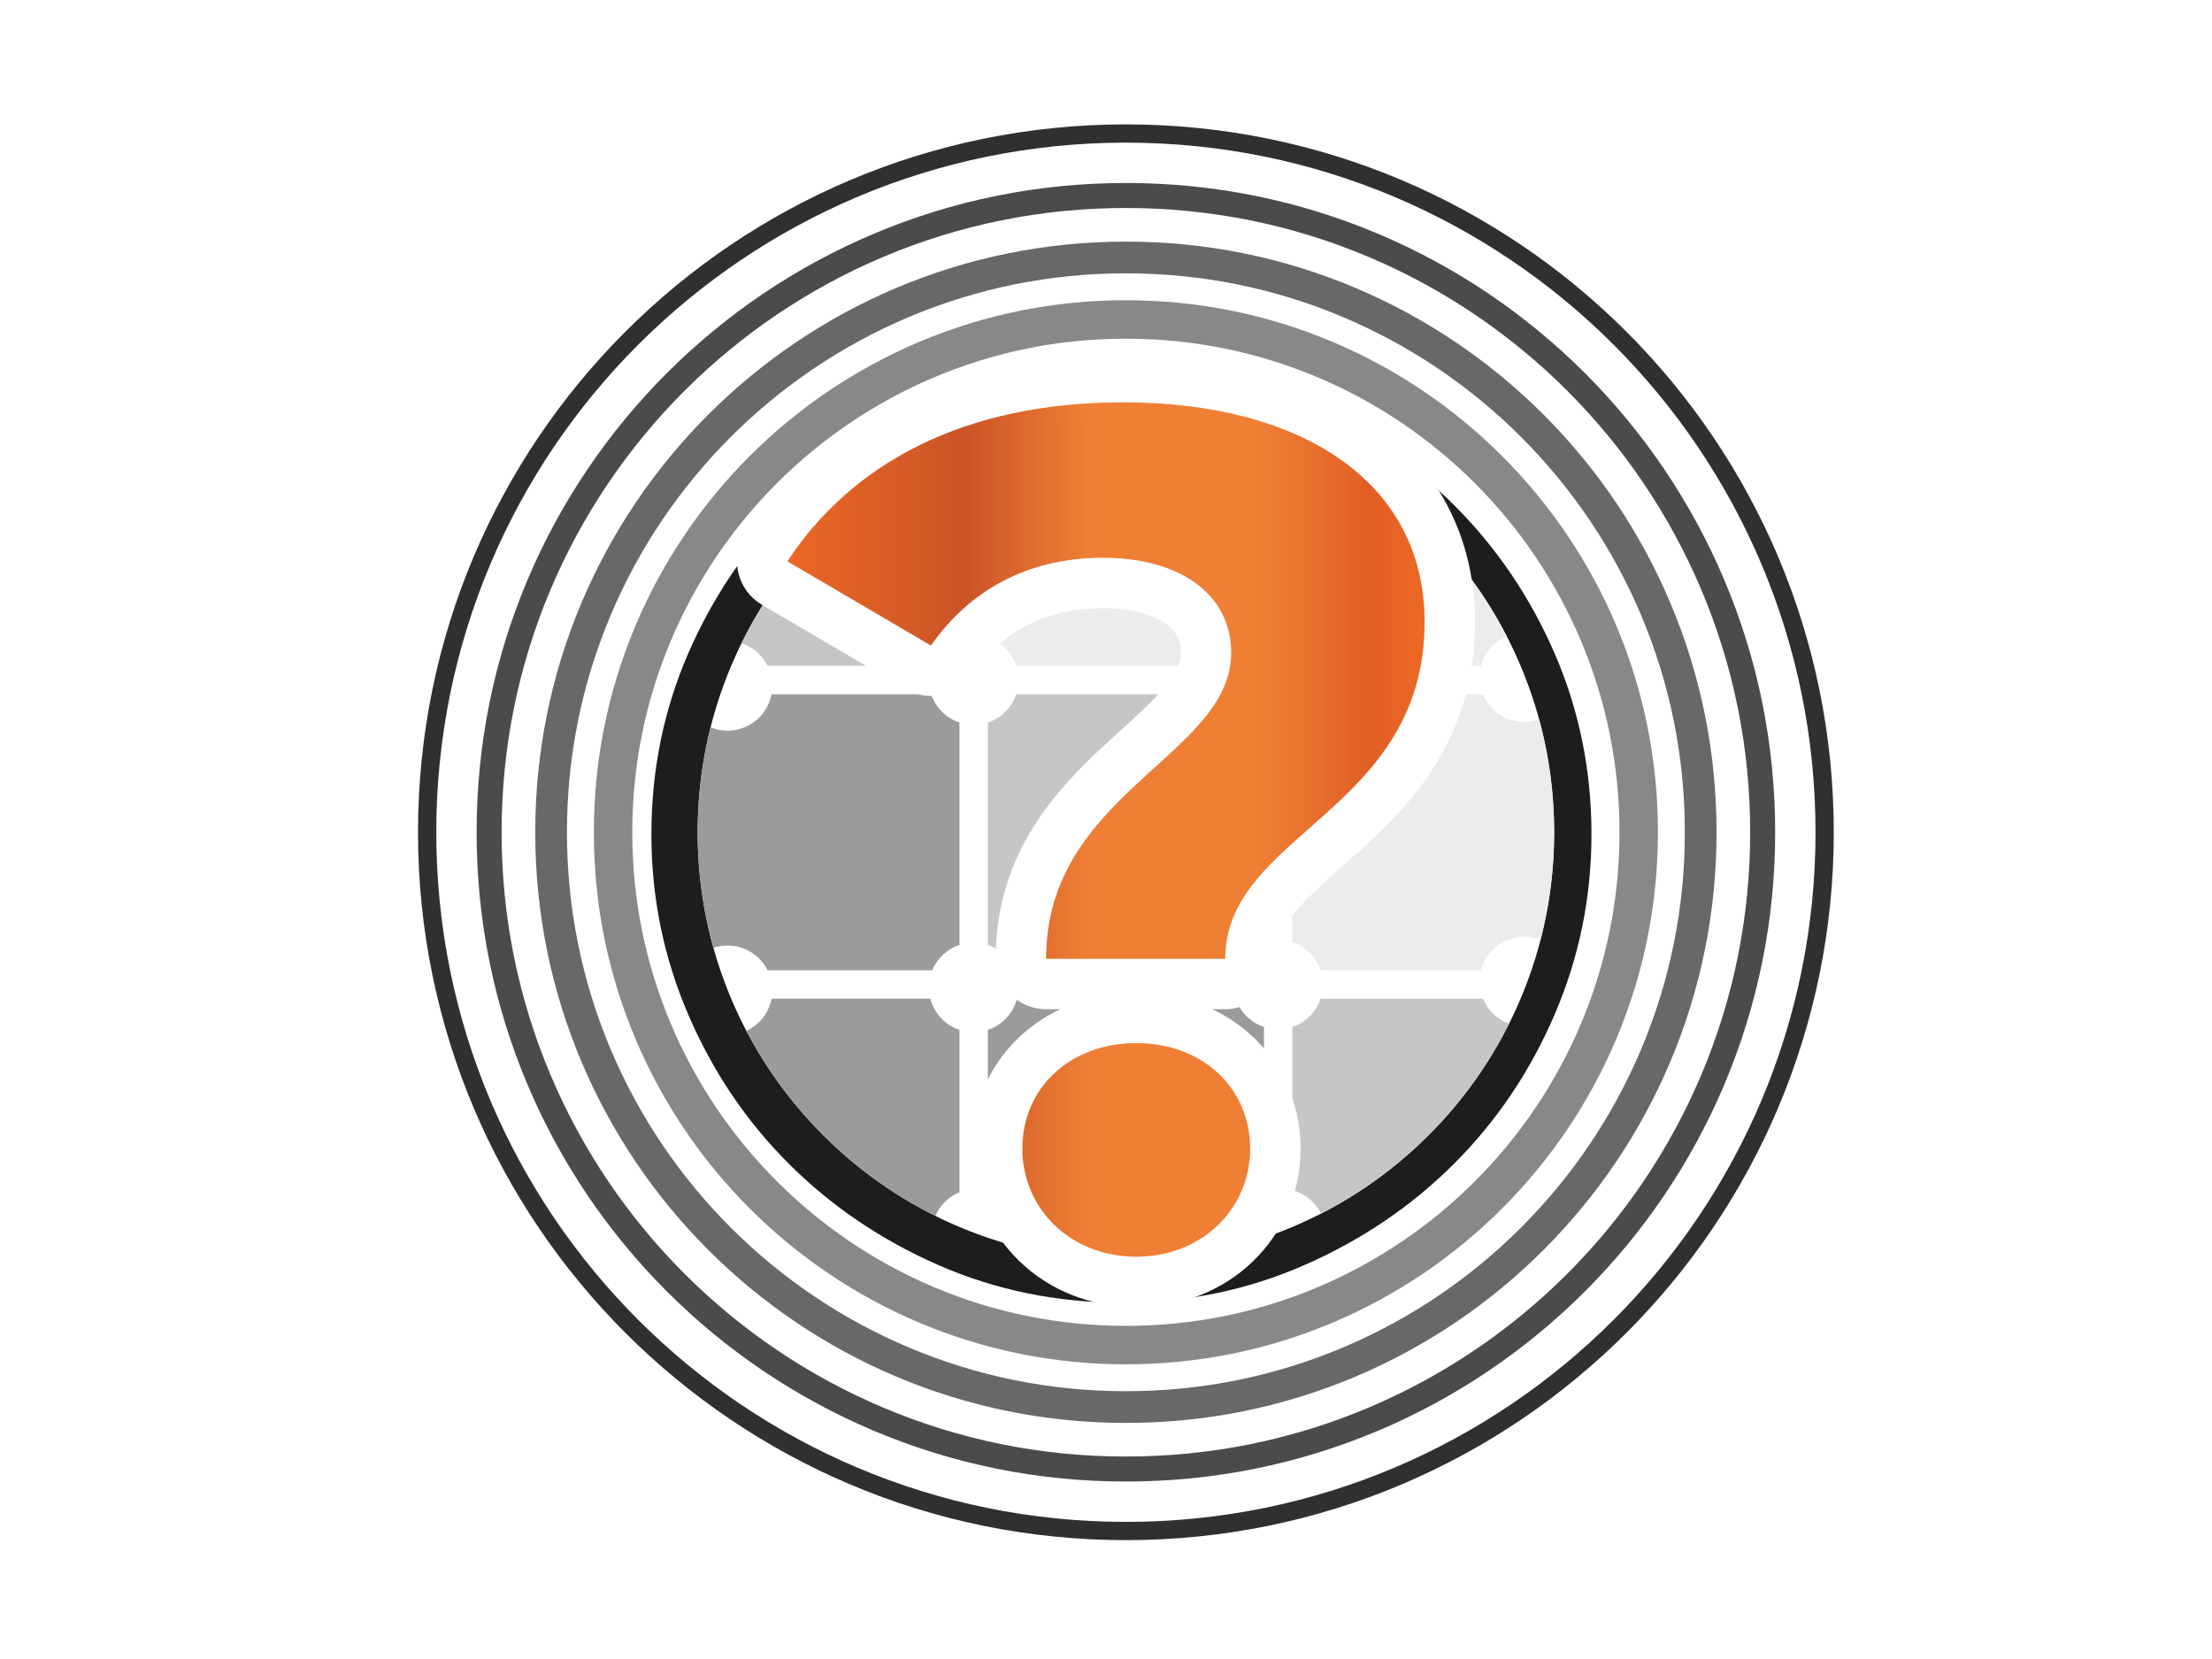
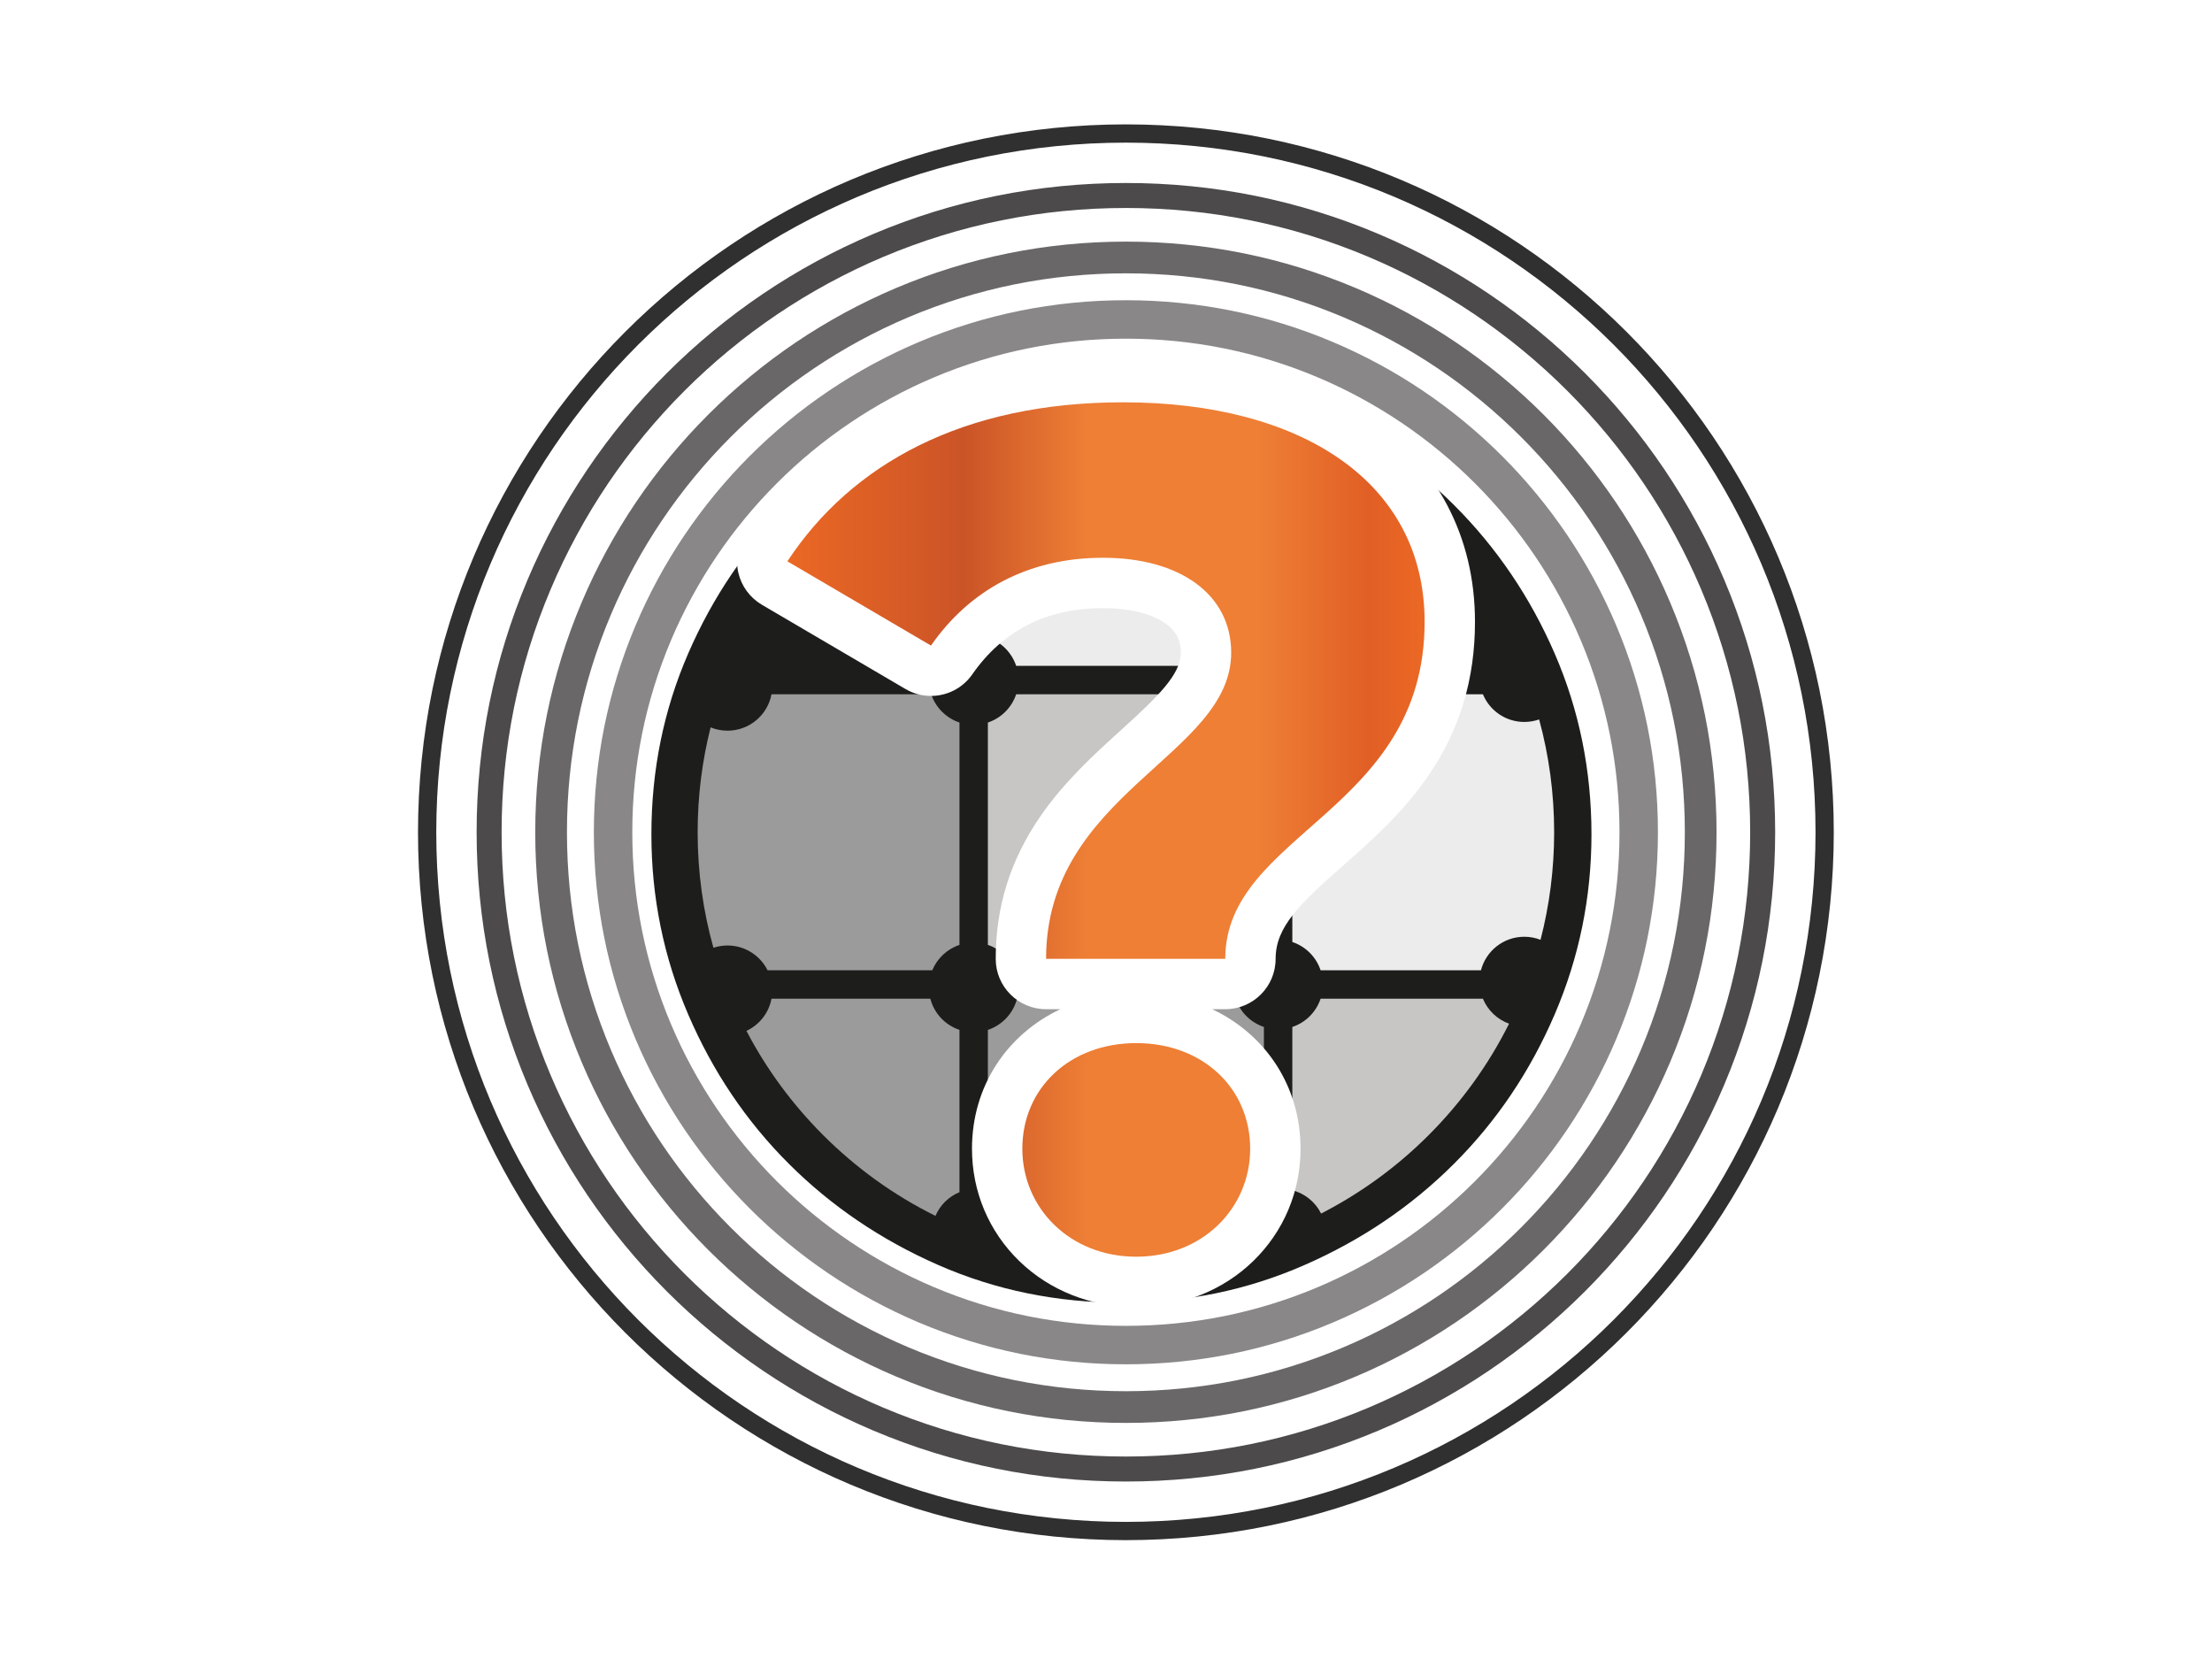
<svg xmlns="http://www.w3.org/2000/svg" id="Ebene_1" width="1600" height="1200" viewBox="0 0 1600 1200">
  <defs>
    <linearGradient id="Unbenannter_Verlauf_2" x1="569.536" y1="600" x2="1030.463" y2="600" gradientUnits="userSpaceOnUse">
      <stop offset="0" stop-color="#eb6824" />
      <stop offset=".277" stop-color="#cb5427" />
      <stop offset=".471" stop-color="#ee7f35" />
      <stop offset=".739" stop-color="#ee7f35" />
      <stop offset=".912" stop-color="#e15f25" />
      <stop offset="1" stop-color="#eb6824" />
    </linearGradient>
  </defs>
  <rect width="1600" height="1200" fill="#fff" />
  <path d="m1151.15,603.537c0-46.324-8.886-89.928-26.596-130.805-17.738-40.861-42.015-76.666-72.836-107.437-30.788-30.743-66.883-55.176-108.257-73.305-41.341-18.106-85.24-27.164-131.669-27.164-47.261,0-91.595,9.059-132.968,27.164-41.341,18.128-77.435,42.561-108.251,73.305-30.821,30.771-55.07,66.576-72.808,107.437-17.738,40.878-26.596,84.481-26.596,130.805,0,45.505,8.858,88.913,26.596,130.176,17.738,41.29,41.987,77.313,72.808,108.067,30.816,30.76,66.911,55.193,108.251,73.304,41.374,18.123,85.708,27.176,132.968,27.176,46.43,0,90.329-9.053,131.669-27.176,41.374-18.111,77.469-42.544,108.257-73.305,30.821-30.754,55.098-66.777,72.836-108.067,17.71-41.262,26.596-84.671,26.596-130.176" fill="#1d1d1b" />
-   <path d="m814.39,292.236c-41.826,0-82.391,8.189-120.571,24.338-36.881,15.597-70.01,37.934-98.462,66.387-28.458,28.458-50.795,61.587-66.392,98.468-16.149,38.18-24.338,78.745-24.338,120.571s8.189,82.391,24.338,120.571c15.597,36.886,37.934,70.016,66.392,98.468,28.452,28.452,61.581,50.789,98.462,66.392,38.18,16.149,78.745,24.333,120.571,24.333s82.391-8.183,120.57-24.333c36.881-15.603,70.01-37.94,98.468-66.392,28.452-28.452,50.789-61.581,66.392-98.468,16.15-38.18,24.338-78.745,24.338-120.571s-8.189-82.391-24.338-120.571c-15.603-36.881-37.94-70.01-66.392-98.468-28.458-28.452-61.587-50.789-98.468-66.387-38.18-16.149-78.745-24.338-120.57-24.338" fill="#fff" />
  <path d="m814.39,986.835c-51.943,0-102.348-10.179-149.798-30.247-22.805-9.649-44.802-21.584-65.378-35.487-20.375-13.763-39.529-29.573-56.943-46.982-17.409-17.409-33.219-36.569-46.982-56.943-13.897-20.575-25.838-42.572-35.482-65.378-20.074-47.45-30.253-97.849-30.253-149.798,0-51.943,10.179-102.348,30.253-149.798,9.644-22.805,21.584-44.802,35.482-65.378,13.763-20.375,29.573-39.534,46.982-56.943,17.414-17.409,36.569-33.219,56.943-46.982,20.575-13.903,42.573-25.838,65.378-35.487,47.45-20.068,97.854-30.247,149.798-30.247s102.342,10.179,149.797,30.247c22.805,9.649,44.802,21.584,65.378,35.487,20.375,13.763,39.534,29.573,56.943,46.982,17.409,17.409,33.219,36.569,46.982,56.943,13.903,20.575,25.838,42.573,35.487,65.378,20.074,47.45,30.247,97.855,30.247,149.798,0,51.949-10.174,102.348-30.247,149.798-9.649,22.805-21.584,44.802-35.487,65.378-13.763,20.375-29.573,39.534-46.982,56.943-17.409,17.409-36.569,33.218-56.943,46.982-20.575,13.903-42.573,25.838-65.378,35.487-47.456,20.068-97.854,30.247-149.797,30.247m0-741.864c-48.203,0-94.962,9.438-138.967,28.051-21.155,8.947-41.558,20.023-60.639,32.917-18.909,12.771-36.691,27.443-52.852,43.604-16.16,16.16-30.833,33.938-43.604,52.846-12.894,19.087-23.97,39.49-32.917,60.645-18.613,44.005-28.051,90.764-28.051,138.966,0,48.208,9.438,94.961,28.051,138.967,8.947,21.155,20.023,41.558,32.917,60.645,12.771,18.909,27.443,36.686,43.604,52.846,16.16,16.16,33.943,30.832,52.852,43.604,19.081,12.894,39.484,23.97,60.639,32.917,44.005,18.613,90.764,28.051,138.967,28.051s94.961-9.438,138.966-28.051c21.155-8.947,41.558-20.024,60.639-32.917,18.909-12.771,36.691-27.443,52.852-43.604,16.16-16.161,30.833-33.938,43.604-52.846,12.899-19.087,23.97-39.49,32.917-60.645,18.613-44.005,28.051-90.758,28.051-138.967,0-48.202-9.438-94.961-28.051-138.966-8.947-21.155-20.018-41.558-32.917-60.645-12.771-18.909-27.443-36.686-43.604-52.846-16.16-16.16-33.943-30.833-52.852-43.604-19.081-12.894-39.484-23.97-60.639-32.917-44.005-18.613-90.764-28.051-138.966-28.051" fill="#898787" />
  <path d="m814.39,1029.235c-57.668,0-113.625-11.3-166.298-33.581-25.319-10.709-49.736-23.965-72.58-39.395-22.621-15.28-43.888-32.828-63.22-52.16-19.332-19.332-36.881-40.599-52.16-63.22-15.43-22.839-28.686-47.261-39.395-72.574-22.281-52.679-33.581-108.63-33.581-166.304s11.3-113.625,33.581-166.303c10.708-25.32,23.964-49.736,39.395-72.575,15.28-22.621,32.828-43.893,52.16-63.22,19.332-19.332,40.599-36.881,63.22-52.166,22.844-15.43,47.261-28.681,72.58-39.389,52.673-22.281,108.63-33.581,166.298-33.581s113.625,11.3,166.303,33.581c25.314,10.708,49.736,23.959,72.575,39.389,22.621,15.285,43.888,32.834,63.22,52.166,19.332,19.327,36.881,40.599,52.166,63.22,15.43,22.839,28.681,47.255,39.389,72.575,22.281,52.679,33.581,108.63,33.581,166.303s-11.3,113.625-33.581,166.304c-10.708,25.314-23.959,49.736-39.389,72.574-15.285,22.621-32.834,43.888-52.166,63.22-19.332,19.332-40.599,36.881-63.22,52.16-22.839,15.43-47.261,28.686-72.575,39.395-52.679,22.281-108.636,33.581-166.303,33.581m0-831.53c-54.586,0-107.532,10.687-157.362,31.769-23.954,10.129-47.06,22.672-68.672,37.271-21.412,14.466-41.547,31.078-59.842,49.373-18.301,18.301-34.913,38.431-49.379,59.842-14.599,21.612-27.142,44.718-37.271,68.672-21.077,49.836-31.769,102.782-31.769,157.368s10.692,107.532,31.769,157.368c10.129,23.954,22.672,47.054,37.271,68.667,14.466,21.412,31.078,41.547,49.379,59.842,18.295,18.301,38.43,34.913,59.842,49.379,21.612,14.6,44.719,27.142,68.672,37.271,49.83,21.077,102.777,31.769,157.362,31.769s107.532-10.692,157.368-31.769c23.954-10.129,47.054-22.671,68.667-37.271,21.412-14.466,41.547-31.078,59.842-49.379,18.301-18.296,34.913-38.431,49.379-59.842,14.599-21.612,27.142-44.713,37.271-68.667,21.083-49.836,31.769-102.782,31.769-157.368s-10.687-107.532-31.769-157.368c-10.129-23.954-22.672-47.06-37.271-68.672-14.466-21.412-31.078-41.541-49.379-59.842-18.295-18.295-38.43-34.907-59.842-49.373-21.612-14.599-44.713-27.142-68.667-37.271-49.836-21.083-102.782-31.769-157.368-31.769" fill="#6a6768" />
  <path d="m814.39,1071.629c-63.393,0-124.902-12.414-182.804-36.909-27.828-11.768-54.669-26.339-79.776-43.303-24.868-16.796-48.247-36.089-69.497-57.339-21.25-21.25-40.543-44.629-57.345-69.497-16.958-25.107-31.529-51.949-43.297-79.777-24.495-57.902-36.914-119.411-36.914-182.804,0-63.399,12.42-124.902,36.914-182.804,11.768-27.833,26.339-54.675,43.297-79.782,16.801-24.862,36.095-48.247,57.345-69.497,21.25-21.25,44.63-40.543,69.497-57.339,25.107-16.963,51.948-31.529,79.776-43.303,57.902-24.489,119.411-36.909,182.804-36.909s124.902,12.42,182.804,36.909c27.828,11.773,54.669,26.339,79.776,43.303,24.868,16.796,48.247,36.089,69.497,57.339,21.25,21.25,40.543,44.635,57.345,69.497,16.958,25.108,31.529,51.949,43.297,79.782,24.494,57.902,36.914,119.405,36.914,182.804,0,63.393-12.42,124.902-36.914,182.804-11.768,27.828-26.34,54.669-43.297,79.777-16.801,24.868-36.095,48.247-57.345,69.497-21.25,21.25-44.63,40.543-69.497,57.339-25.107,16.963-51.948,31.535-79.776,43.303-57.902,24.494-119.411,36.909-182.804,36.909m0-921.19c-60.963,0-120.097,11.941-175.764,35.482-26.752,11.316-52.562,25.325-76.699,41.63-23.915,16.155-46.402,34.713-66.838,55.148-20.436,20.436-38.988,42.924-55.143,66.833-16.311,24.143-30.314,49.948-41.63,76.705-23.547,55.661-35.487,114.801-35.487,175.763s11.94,120.097,35.487,175.764c11.316,26.752,25.319,52.562,41.63,76.699,16.155,23.915,34.707,46.402,55.143,66.838,20.436,20.436,42.924,38.988,66.838,55.143,24.137,16.311,49.947,30.314,76.699,41.63,55.667,23.547,114.801,35.482,175.764,35.482s120.096-11.935,175.763-35.482c26.757-11.316,52.562-25.319,76.7-41.63,23.914-16.155,46.402-34.707,66.838-55.143,20.436-20.436,38.988-42.923,55.143-66.838,16.311-24.137,30.314-49.947,41.636-76.699,23.541-55.667,35.481-114.801,35.481-175.764s-11.94-120.102-35.487-175.769c-11.316-26.752-25.319-52.556-41.63-76.699-16.155-23.909-34.707-46.396-55.143-66.833-20.436-20.436-42.924-38.994-66.838-55.148-24.138-16.305-49.942-30.314-76.7-41.63-55.667-23.541-114.801-35.482-175.763-35.482" fill="#4c4a4b" />
  <path d="m814.39,1114.029c-34.735,0-69.453-3.501-103.184-10.402-32.878-6.728-65.216-16.768-96.121-29.84-30.342-12.832-59.608-28.714-86.979-47.21-27.114-18.312-52.607-39.35-75.774-62.518-23.173-23.168-44.206-48.66-62.523-75.774-18.491-27.371-34.378-56.637-47.21-86.979-13.072-30.905-23.112-63.243-29.84-96.121-6.901-33.731-10.402-68.449-10.402-103.184,0-34.74,3.501-69.452,10.402-103.189,6.728-32.878,16.768-65.216,29.84-96.121,12.832-30.342,28.72-59.608,47.21-86.979,18.318-27.114,39.35-52.607,62.523-75.774,23.168-23.168,48.66-44.206,75.774-62.523,27.371-18.491,56.637-34.372,86.979-47.21,30.905-13.067,63.243-23.106,96.121-29.835,33.731-6.901,68.449-10.402,103.184-10.402s69.453,3.501,103.184,10.402c32.878,6.729,65.222,16.768,96.121,29.835,30.342,12.838,59.608,28.72,86.979,47.21,27.114,18.317,52.607,39.356,75.774,62.523,23.173,23.167,44.206,48.659,62.524,75.774,18.491,27.371,34.378,56.637,47.21,86.979,13.072,30.905,23.106,63.242,29.835,96.121,6.907,33.737,10.402,68.449,10.402,103.189,0,34.735-3.495,69.453-10.402,103.184-6.728,32.878-16.763,65.216-29.835,96.121-12.833,30.342-28.72,59.608-47.21,86.979-18.318,27.114-39.35,52.607-62.524,75.774-23.168,23.168-48.66,44.206-75.774,62.518-27.371,18.496-56.637,34.378-86.979,47.21-30.9,13.072-63.243,23.112-96.121,29.84-33.731,6.901-68.449,10.402-103.183,10.402m0-1010.856c-33.848,0-67.674,3.412-100.536,10.135-32.025,6.555-63.527,16.333-93.623,29.06-29.556,12.504-58.064,27.979-84.732,45.995-26.412,17.844-51.252,38.336-73.829,60.912-22.577,22.577-43.068,47.416-60.918,73.828-18.011,26.668-33.486,55.176-45.99,84.732-12.732,30.102-22.51,61.604-29.06,93.623-6.728,32.867-10.134,66.693-10.134,100.542s3.406,67.674,10.134,100.536c6.55,32.025,16.328,63.521,29.06,93.624,12.504,29.556,27.978,58.064,45.99,84.732,17.85,26.412,38.341,51.252,60.918,73.828,22.577,22.571,47.417,43.069,73.829,60.912,26.668,18.017,55.176,33.491,84.732,45.99,30.097,12.732,61.598,22.51,93.623,29.066,32.862,6.723,66.688,10.134,100.536,10.134s67.674-3.412,100.536-10.134c32.025-6.556,63.527-16.333,93.629-29.066,29.55-12.498,58.058-27.973,84.727-45.99,26.418-17.844,51.257-38.341,73.829-60.912,22.577-22.577,43.069-47.416,60.918-73.828,18.011-26.668,33.486-55.176,45.99-84.732,12.732-30.102,22.51-61.598,29.06-93.624,6.728-32.862,10.134-66.688,10.134-100.536s-3.406-67.674-10.134-100.542c-6.55-32.02-16.328-63.521-29.06-93.623-12.503-29.556-27.978-58.064-45.99-84.732-17.849-26.412-38.341-51.252-60.918-73.828-22.571-22.577-47.411-43.069-73.829-60.912-26.668-18.017-55.176-33.492-84.727-45.995-30.102-12.726-61.604-22.504-93.629-29.06-32.862-6.723-66.688-10.135-100.536-10.135" fill="#303030" />
  <path d="m694.012,744.943v117.382c-7.81,3.211-14.07,9.399-17.376,17.153-30.242-14.979-57.629-34.79-81.265-58.454-22.081-22.075-40.85-47.422-55.438-75.339.033,0,.033-.028.033-.028,9.271-4.348,16.138-12.938,18.089-23.279h114.885c2.726,10.636,10.737,19.126,21.072,22.565" fill="#9c9b9b" fill-rule="evenodd" />
  <path d="m914.22,742.832v119.495c-11.762,4.861-20.024,16.434-20.024,29.952,0,3.049.418,5.998,1.227,8.785-25.844,6.968-53.002,10.703-81.042,10.703-26.618,0-52.45-3.345-77.089-9.672,1.009-3.077,1.522-6.377,1.522-9.817,0-15.073-10.307-27.75-24.249-31.345v-115.988c10.341-3.439,18.357-11.935,21.072-22.566h158.132c3.211,9.627,10.831,17.242,20.453,20.453" fill="#9c9b9b" fill-rule="evenodd" />
  <path d="m1091.547,740.464c-14.979,29.957-34.69,57.122-58.125,80.557-22.727,22.761-48.955,41.948-77.831,56.765-4.114-8.267-11.706-14.521-20.815-16.852v-118.101c9.627-3.211,17.247-10.826,20.459-20.458h117.382c3.473,8.401,10.374,15.012,18.931,18.089" fill="#c7c6c5" fill-rule="evenodd" />
  <path d="m1124.163,602.017c0,26.836-3.412,52.941-9.861,77.77-3.634-1.433-7.581-2.207-11.74-2.207-15.062,0-27.744,10.307-31.346,24.243h-115.983c-3.211-9.622-10.831-17.242-20.458-20.453v-158.745c9.627-3.211,17.247-10.826,20.458-20.458h117.382c4.861,11.773,16.428,20.035,29.946,20.035,3.763,0,7.403-.647,10.736-1.812,7.096,25.999,10.865,53.359,10.865,81.627" fill="#ececec" fill-rule="evenodd" />
  <path d="m914.22,522.626v158.745c-9.622,3.211-17.242,10.826-20.453,20.453h-159.525c-3.562-8.618-10.765-15.397-19.678-18.346v-160.852c9.633-3.211,17.247-10.826,20.458-20.458h158.745c3.211,9.633,10.831,17.247,20.453,20.458" fill="#c7c6c5" fill-rule="evenodd" />
  <path d="m694.012,522.626v160.852c-8.914,2.949-16.11,9.727-19.678,18.346h-119.127c-5.318-10.625-16.317-17.922-28.987-17.922-3.562,0-6.963.58-10.179,1.65-7.453-26.546-11.411-54.585-11.411-83.534,0-26.194,3.239-51.609,9.371-75.891,3.763,1.555,7.905,2.397,12.219,2.397,15.82,0,29.021-11.344,31.836-26.356h115.509c3.211,9.633,10.82,17.247,20.447,20.458" fill="#9c9b9b" fill-rule="evenodd" />
-   <path d="m694.012,345.172v115.988c-9.627,3.211-17.237,10.826-20.447,20.458h-118.358c-3.83-7.687-10.608-13.585-18.836-16.305,15.068-30.671,35.075-58.454,59.001-82.341,22.532-22.526,48.464-41.591,77.05-56.347,3.891,9.114,11.868,16.049,21.59,18.546" fill="#c7c6c5" fill-rule="evenodd" />
  <path d="m914.22,345.172v115.988c-9.622,3.211-17.242,10.826-20.453,20.458h-158.745c-3.211-9.633-10.825-17.247-20.458-20.458v-117.382c11.768-4.861,20.04-16.434,20.04-29.957,0-3.757-.658-7.386-1.818-10.725,25.999-7.096,53.354-10.859,81.594-10.859,26.869,0,52.936,3.4,77.797,9.85-1.427,3.634-2.202,7.587-2.202,11.734,0,15.079,10.308,27.75,24.244,31.351" fill="#ececec" fill-rule="evenodd" />
-   <path d="m1089.764,460.027c-9.109,3.891-16.044,11.863-18.546,21.59h-115.983c-3.211-9.627-10.831-17.247-20.458-20.458v-117.382c8.401-3.467,15.007-10.374,18.089-18.925,29.957,14.973,57.116,34.679,80.557,58.125,22.527,22.521,41.586,48.459,56.342,77.05" fill="#ececec" fill-rule="evenodd" />
  <path d="m890.554,472.108c0-42.058-36.909-68.666-92.7-68.666-54.934,0-96.992,24.033-124.459,63.517l-103.859-60.942c46.35-70.384,127.034-115.017,242.909-115.017,128.75,0,218.018,57.509,218.018,158.792,0,137.334-144.201,152.784-144.201,243.768h-129.609c0-120.167,133.9-146.775,133.9-221.451Zm-151.067,358.785c0-43.775,34.333-76.392,82.4-76.392s82.401,32.617,82.401,76.392c0,42.917-34.334,78.109-82.401,78.109s-82.4-35.192-82.4-78.109Z" fill="#fff" />
  <path d="m821.888,945.427c-32.462,0-62.505-11.807-84.595-33.248-22.074-21.426-34.231-50.294-34.231-81.287,0-45.27,25.311-82.706,63.922-100.908h-10.33c-20.118,0-36.426-16.308-36.426-36.426,0-37.565,10.435-71.094,31.902-102.502,17.508-25.616,39.47-45.518,58.847-63.076,26.849-24.33,43.151-40.232,43.151-55.872,0-8.977-3.262-15.378-10.577-20.756-10.075-7.406-26.304-11.485-45.698-11.485-40.635,0-72.449,16.114-94.557,47.893-7.041,10.122-18.366,15.627-29.929,15.628-6.281,0-12.631-1.623-18.408-5.013l-103.859-60.942c-8.614-5.055-14.775-13.424-17.041-23.152-2.266-9.727-.439-19.958,5.054-28.299,27.457-41.693,64.361-74.172,109.688-96.535,46.904-23.141,101.962-34.875,163.644-34.875,71.956,0,133.596,16.617,178.257,48.054,24.211,17.042,43.053,38.103,56.003,62.598,13.393,25.332,20.183,53.784,20.183,84.565,0,41.324-10.821,77.411-33.082,110.326-18.47,27.308-41.809,47.901-62.4,66.068-31.115,27.454-48.719,44.119-48.719,67.374,0,20.118-16.308,36.426-36.426,36.426h-9.471c38.611,18.202,63.922,55.638,63.922,100.908,0,30.993-12.157,59.861-34.232,81.287-22.09,21.44-52.133,33.248-84.595,33.248Zm0-154.501c-27.498,0-45.974,16.061-45.974,39.966,0,24.152,19.335,41.682,45.974,41.682s45.974-17.53,45.974-41.682c0-23.905-18.476-39.966-45.974-39.966Zm-22.634-133.794h56.342c12.095-36.593,41.206-62.276,67.613-85.576,18.179-16.04,36.977-32.626,50.253-52.255,14.038-20.756,20.576-42.843,20.576-69.511,0-36.977-15.23-66.447-45.268-87.59-32.32-22.75-79.46-34.776-136.323-34.776-50.406,0-94.619,9.204-131.41,27.355-21.624,10.668-40.64,24.419-56.846,41.071l41.108,24.121c12.796-12.826,27.202-23.475,43.075-31.821,26.675-14.026,56.781-21.137,89.481-21.137,35.307,0,66.03,8.865,88.847,25.638,25.975,19.094,40.28,47.311,40.28,79.455,0,23.114-7.884,44.693-24.103,65.971-12.172,15.967-27.834,30.16-42.981,43.886-17.19,15.577-34.966,31.685-47.62,50.2-5.593,8.184-9.911,16.433-13.022,24.967Z" fill="#fff" />
  <path d="m890.554,472.108c0-42.058-36.909-68.666-92.7-68.666-54.934,0-96.992,24.033-124.459,63.517l-103.859-60.942c46.35-70.384,127.034-115.017,242.909-115.017,128.75,0,218.018,57.509,218.018,158.792,0,137.334-144.201,152.784-144.201,243.768h-129.609c0-120.167,133.9-146.775,133.9-221.451Zm-151.067,358.785c0-43.775,34.333-76.392,82.4-76.392s82.401,32.617,82.401,76.392c0,42.917-34.334,78.109-82.401,78.109s-82.4-35.192-82.4-78.109Z" fill="url(#Unbenannter_Verlauf_2)" />
</svg>